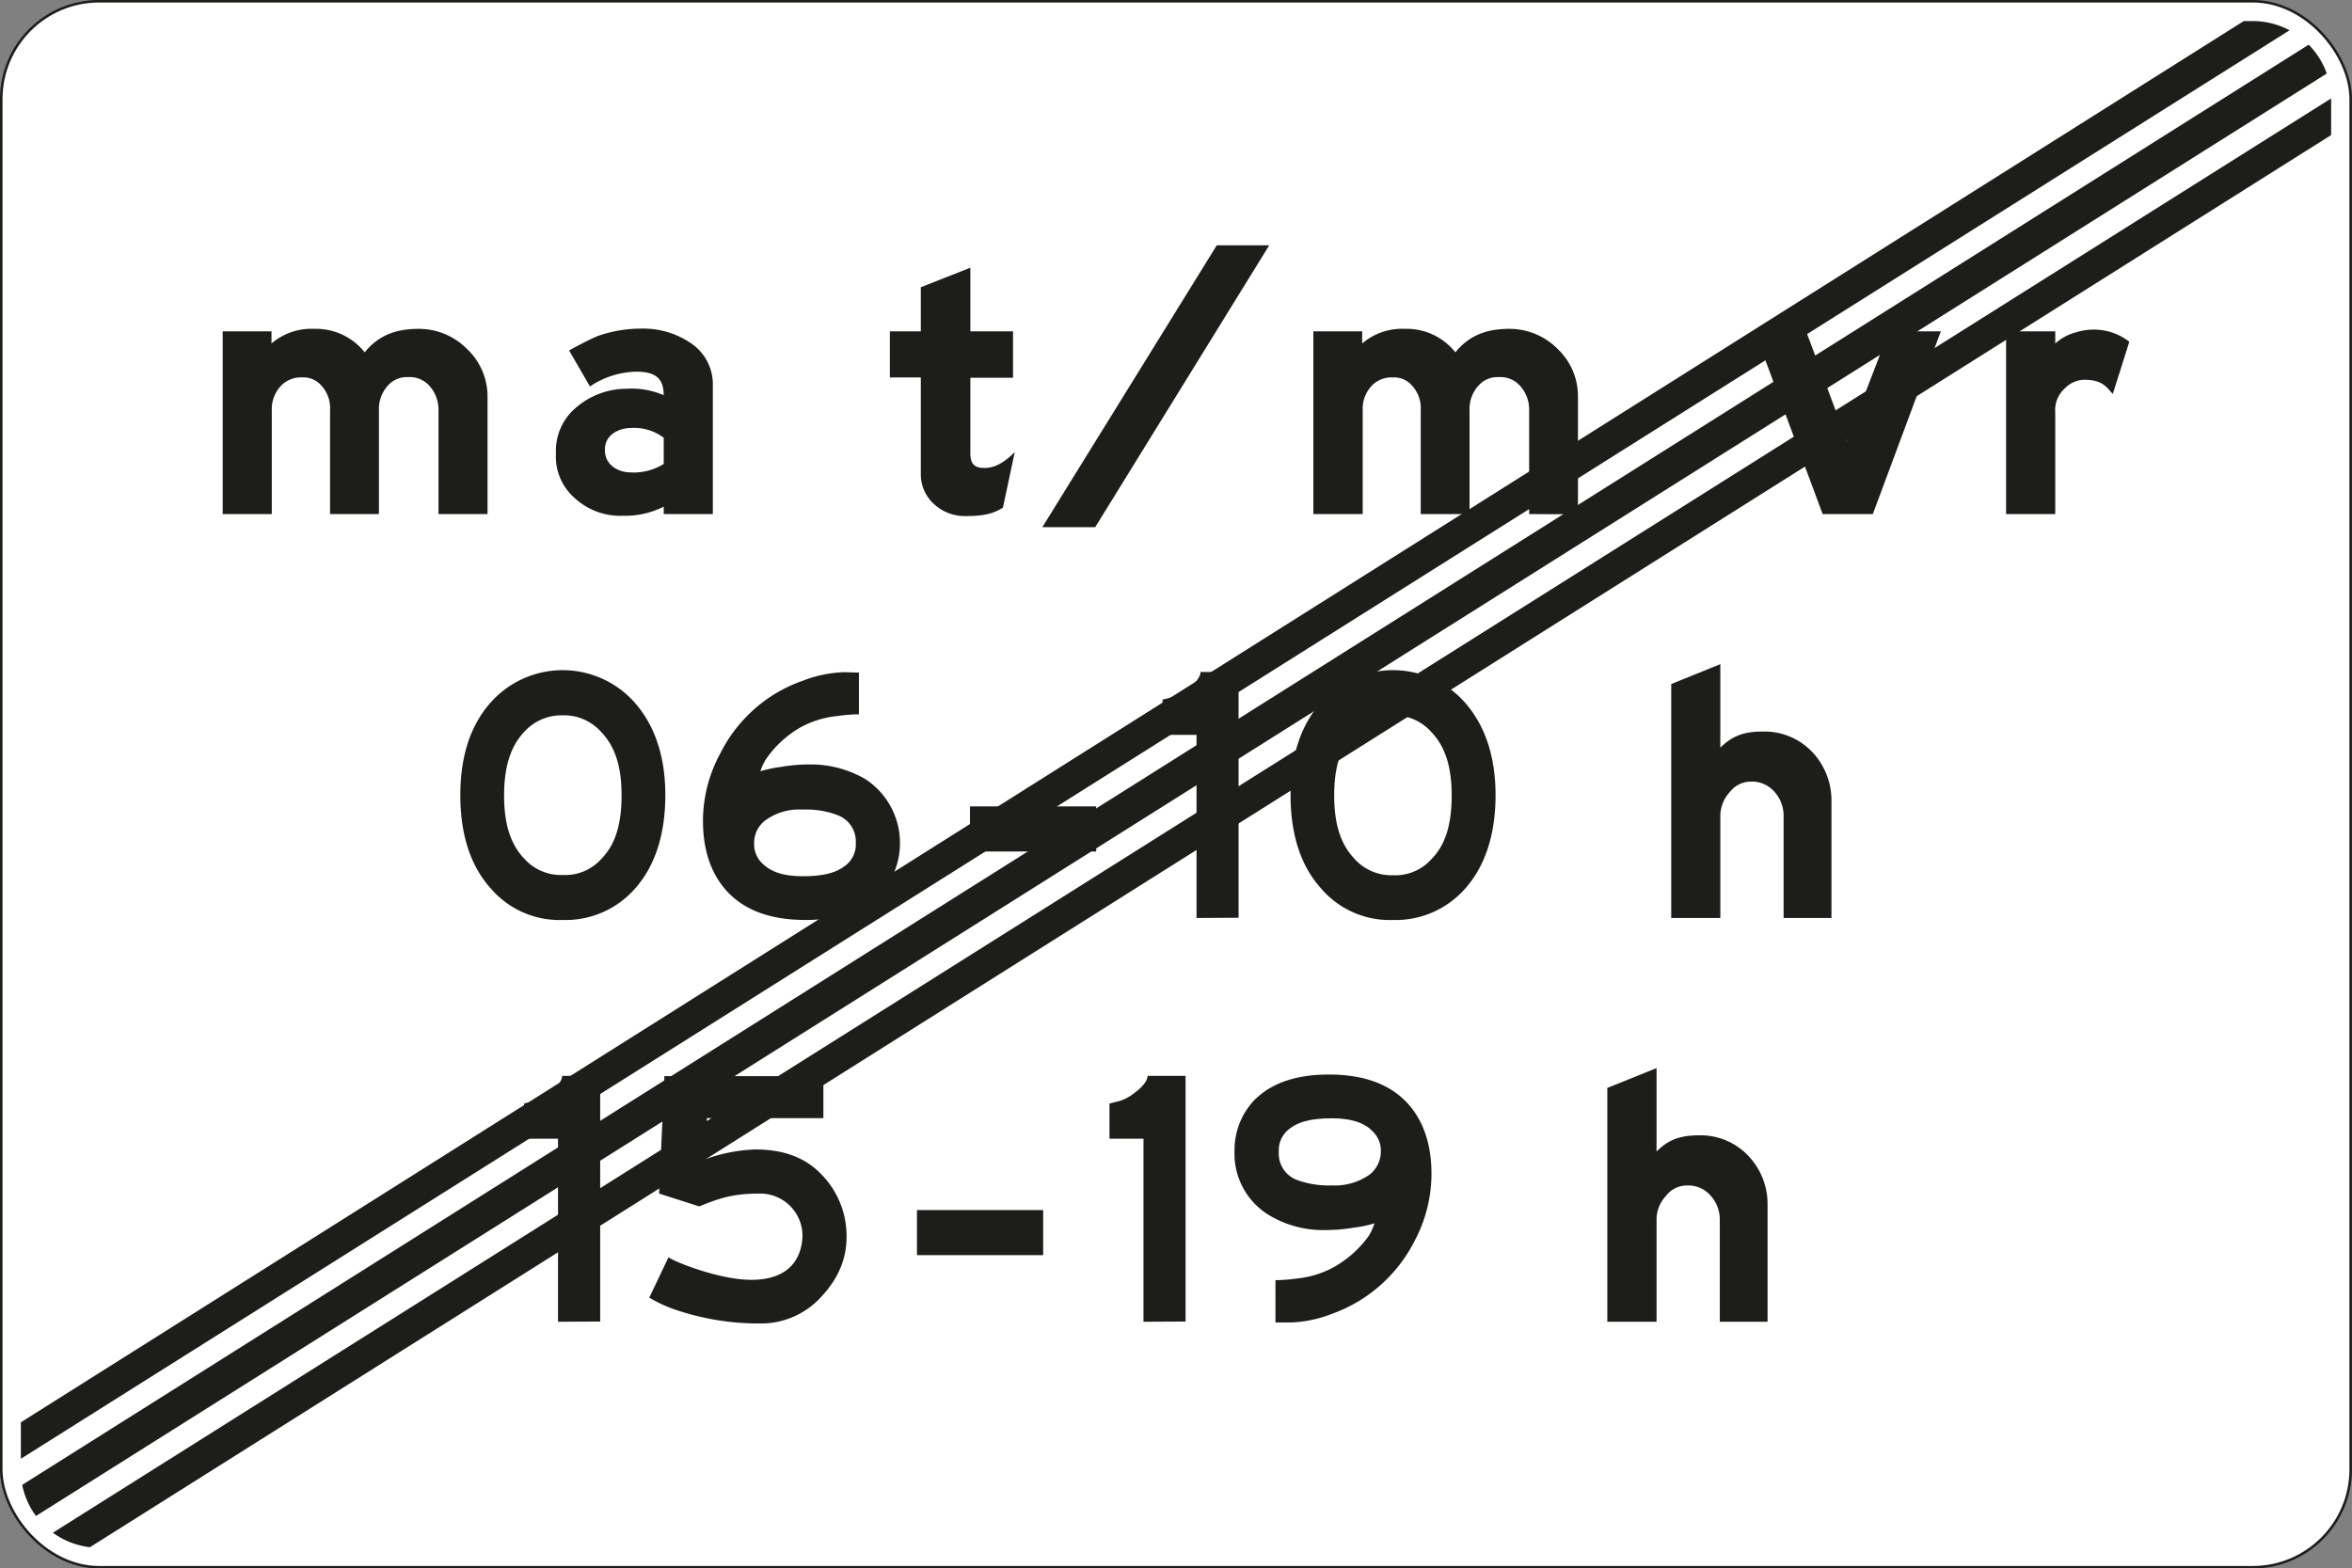
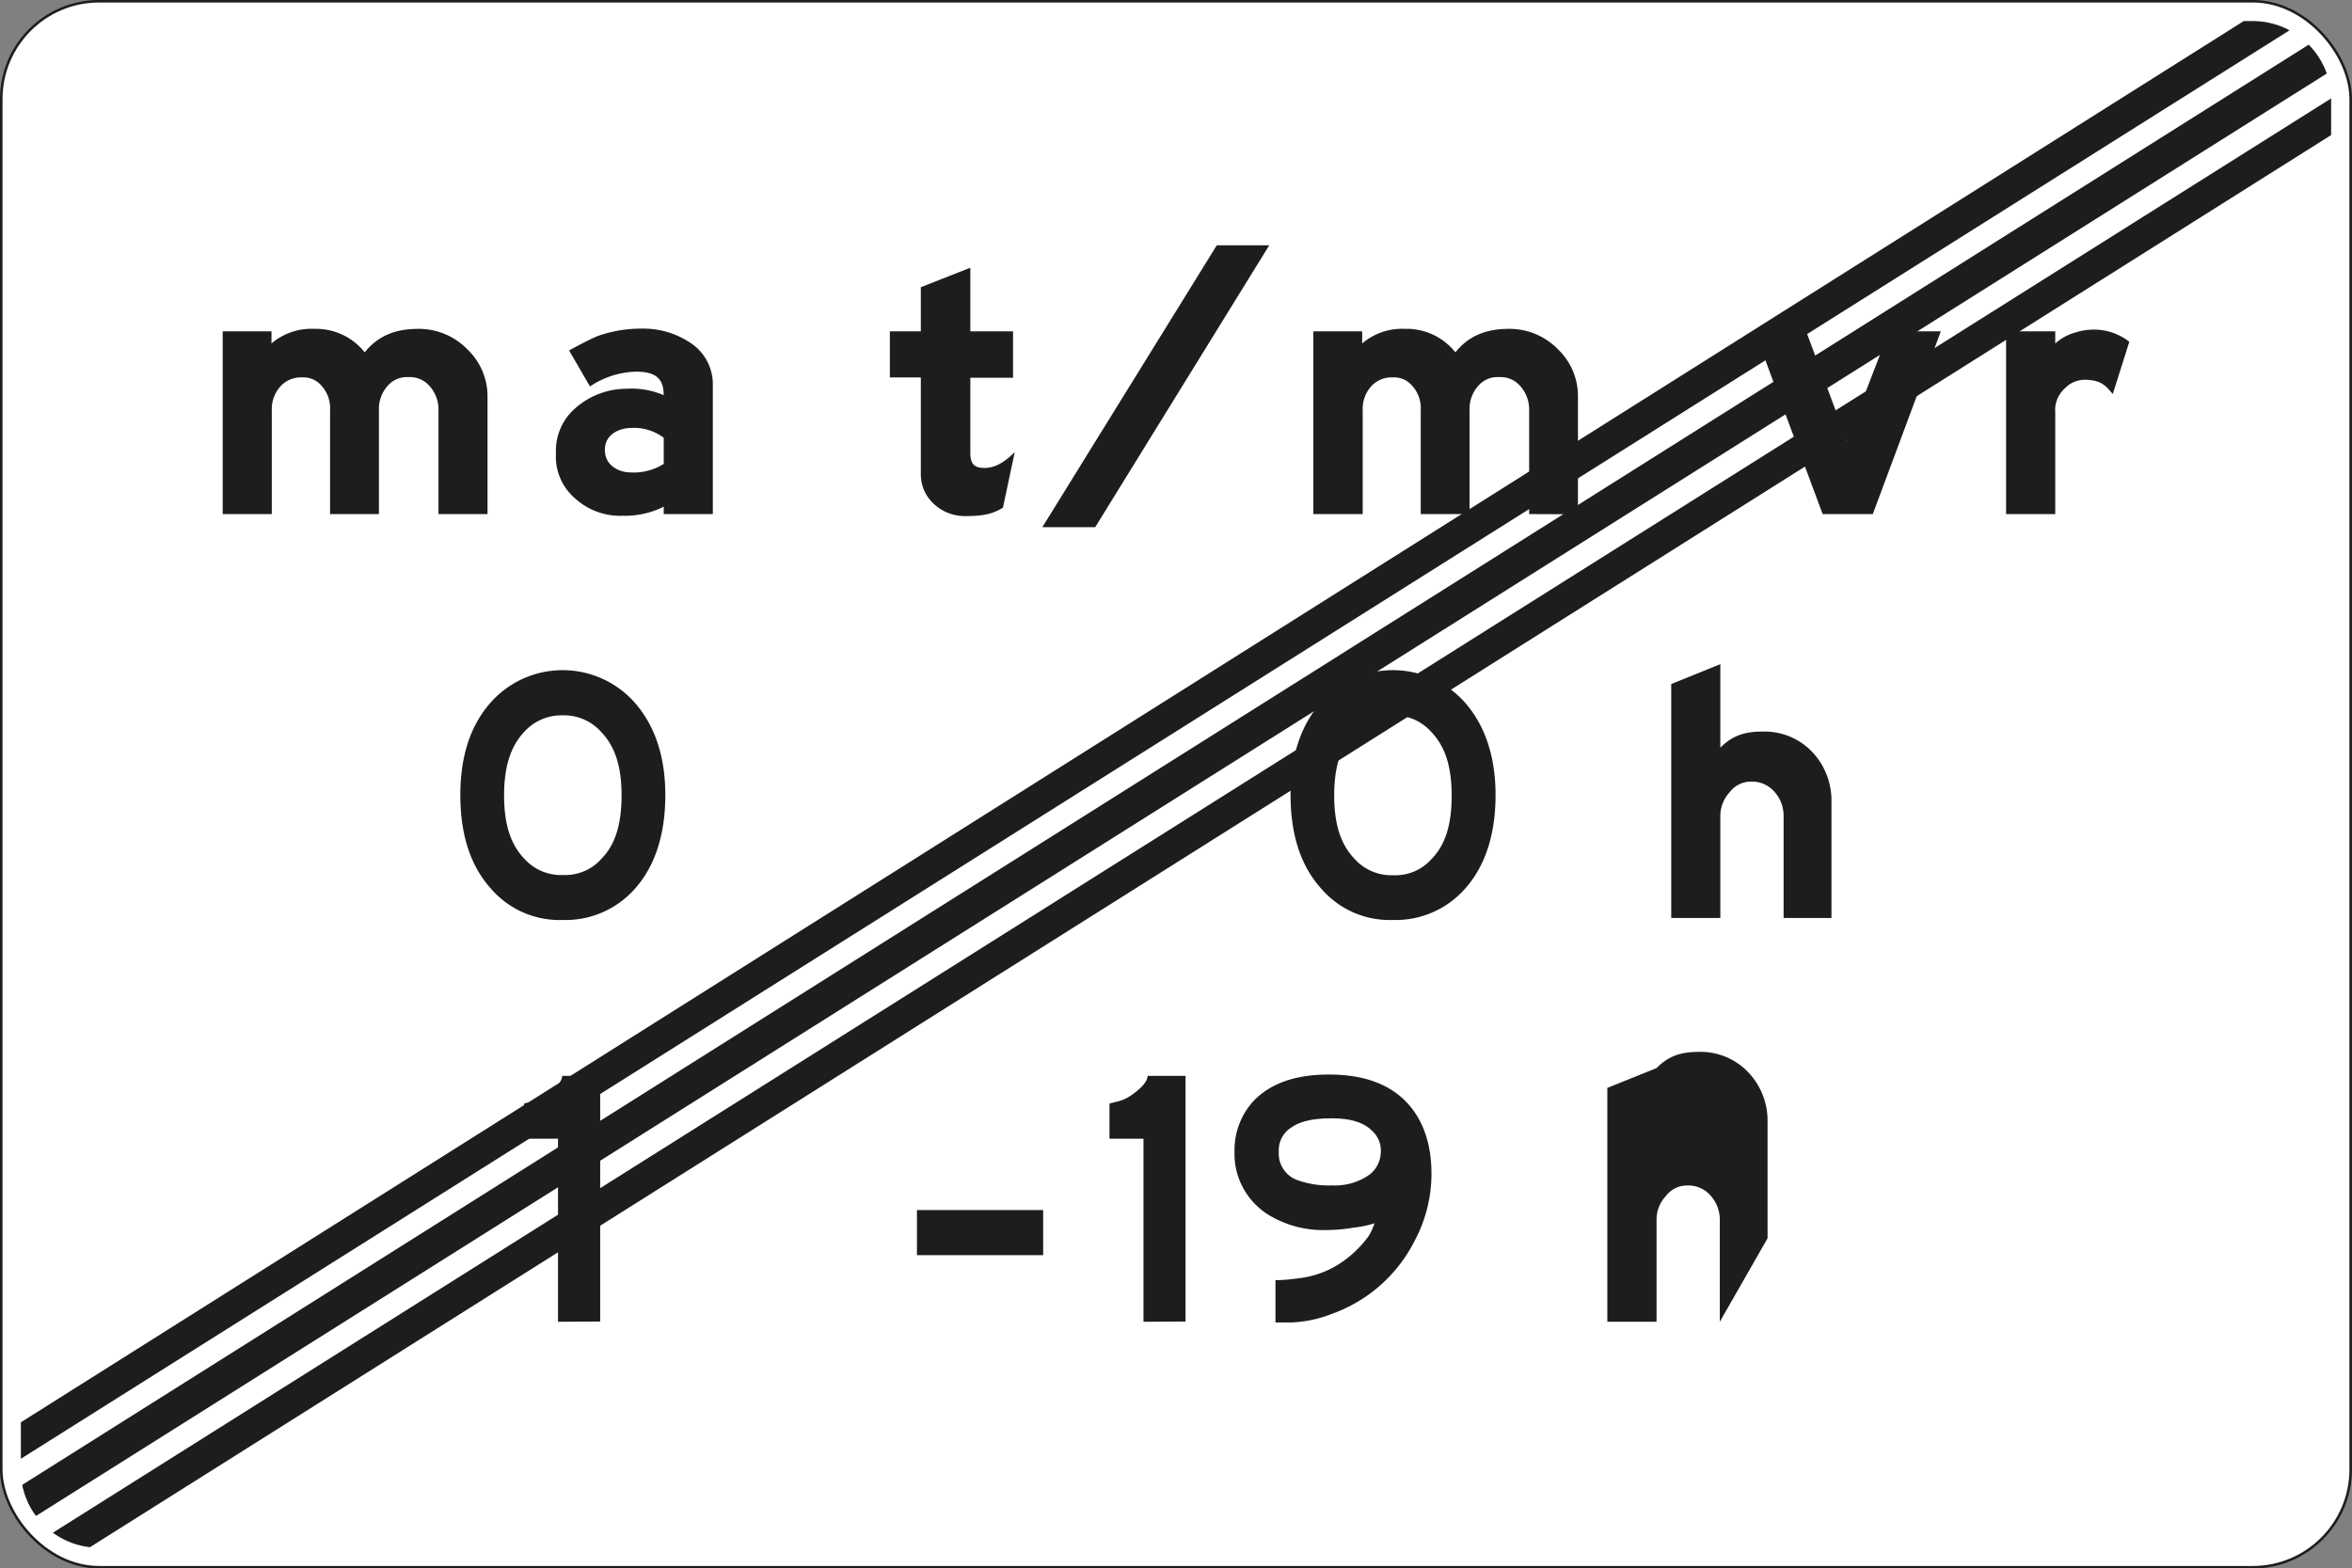
<svg xmlns="http://www.w3.org/2000/svg" id="Laag_1" data-name="Laag 1" width="141.26mm" height="94.22mm" viewBox="0 0 400.43 267.09">
  <rect x="0" y="0" width="400.43" height="267.09" fill="#808080" stroke="none" />
  <defs>
    <style>
      .cls-1 {
        fill: #fff;
      }

      .cls-2 {
        fill: none;
        stroke: #1d1d1b;
        stroke-miterlimit: 10;
        stroke-width: 0.43px;
      }

      .cls-3 {
        fill: #1d1d1b;
      }
    </style>
  </defs>
  <title>OB256p</title>
  <g>
    <g>
      <rect class="cls-1" x="0.21" y="0.21" width="400" height="266.67" rx="16.67" />
      <rect class="cls-2" x="0.21" y="0.21" width="400" height="266.67" rx="16.67" />
    </g>
    <g>
      <g>
        <path class="cls-3" d="M74.65,87.54V69.89A6,6,0,0,0,73.1,65.7a4.43,4.43,0,0,0-3.61-1.48A4.28,4.28,0,0,0,66,65.7a5.9,5.9,0,0,0-1.49,4.19V87.54H56.19V69.89a5.67,5.67,0,0,0-1.49-4.24,4,4,0,0,0-3.27-1.38,4.68,4.68,0,0,0-3.55,1.38,5.77,5.77,0,0,0-1.61,4.24V87.54H37.91V56.42h8.31v2.07A10.42,10.42,0,0,1,53.49,56a10.57,10.57,0,0,1,8.6,4c2.35-2.93,5.39-4,9.17-4a11.53,11.53,0,0,1,8.26,3.44A11.06,11.06,0,0,1,83,67.54v20Z" />
        <path class="cls-3" d="M113,87.54V86.28a14.73,14.73,0,0,1-7,1.55,11.43,11.43,0,0,1-8.14-3,9.35,9.35,0,0,1-3.21-7.62,9.57,9.57,0,0,1,3.21-7.62,13.2,13.2,0,0,1,8.83-3.39,13.86,13.86,0,0,1,6.3,1.09c0-2.69-1.2-4-4.7-4a14.64,14.64,0,0,0-7.85,2.52l-3.55-6.13c1.32-.74,3.38-1.83,4.87-2.46a22.22,22.22,0,0,1,7.51-1.26,14.3,14.3,0,0,1,8.25,2.41,8.4,8.4,0,0,1,3.84,7V87.54Zm0-13a8.45,8.45,0,0,0-5.67-1.66c-1.32,0-4.35.74-4.35,3.72s2.86,3.84,4.23,3.84A9.65,9.65,0,0,0,113,79Z" />
        <path class="cls-3" d="M170.75,86.45c-1.49.92-3,1.43-6.3,1.43a7.71,7.71,0,0,1-5.39-2,6.83,6.83,0,0,1-2.29-5V64.27H151.5V56.42h5.27V48.91l8.43-3.32V56.42h7.27v7.91H165.2V77.11c0,1.78.57,2.58,2.4,2.58,2.12,0,3.73-1.32,5.16-2.69Z" />
        <path class="cls-3" d="M186.46,89.77h-9l29.7-48h8.93Z" />
        <path class="cls-3" d="M260.34,87.54V69.89a6,6,0,0,0-1.55-4.19,4.43,4.43,0,0,0-3.61-1.48,4.29,4.29,0,0,0-3.5,1.48,5.9,5.9,0,0,0-1.49,4.19V87.54h-8.31V69.89a5.67,5.67,0,0,0-1.49-4.24,4,4,0,0,0-3.27-1.38,4.68,4.68,0,0,0-3.55,1.38A5.77,5.77,0,0,0,232,69.89V87.54H223.6V56.42h8.31v2.07A10.42,10.42,0,0,1,239.18,56a10.58,10.58,0,0,1,8.6,4c2.36-2.93,5.39-4,9.17-4a11.52,11.52,0,0,1,8.26,3.44,11.07,11.07,0,0,1,3.44,8.14v20Z" />
        <path class="cls-3" d="M318.85,87.54h-8.54L298.73,56.42h8.77l6.94,18.63,7.16-18.63h8.83Z" />
        <path class="cls-3" d="M359.71,67.08c-1-1-1.6-2.41-4.87-2.41a4.71,4.71,0,0,0-3.32,1.49,4.94,4.94,0,0,0-1.61,4.08v17.3h-8.37V56.42h8.37v2.07a8.51,8.51,0,0,1,3.5-1.89,9.91,9.91,0,0,1,2.92-.47,9.74,9.74,0,0,1,6.19,2.07Z" />
        <path class="cls-3" d="M108.05,151.39a15.76,15.76,0,0,1-12.26,5.27,15.39,15.39,0,0,1-12.15-5.27c-3.56-3.9-5.27-9.29-5.27-16s1.77-12,5.27-15.88a16.39,16.39,0,0,1,24.3,0c3.5,3.9,5.33,9.23,5.33,15.88S111.55,147.49,108.05,151.39Zm-5.67-26.71a8.47,8.47,0,0,0-6.59-2.87,8.57,8.57,0,0,0-6.59,2.87c-2.29,2.46-3.38,5.9-3.38,10.78s1.09,8.3,3.44,10.77A8.41,8.41,0,0,0,95.85,149a8.25,8.25,0,0,0,6.59-2.81c2.35-2.41,3.38-5.9,3.38-10.77S104.73,127.14,102.38,124.68Z" />
-         <path class="cls-3" d="M150,152.13c-2.81,3-7.1,4.53-12.84,4.53-6,0-10.55-1.66-13.58-5.1-2.58-2.93-3.9-6.88-3.9-11.8a24.09,24.09,0,0,1,2.92-11.41,24.93,24.93,0,0,1,5-6.83,24.52,24.52,0,0,1,9.11-5.61,20.88,20.88,0,0,1,6.94-1.44c.86,0,1.66.06,2.58.06v7.11a28.39,28.39,0,0,0-3.67.29,16.47,16.47,0,0,0-6.2,1.89,17.94,17.94,0,0,0-5.9,5.39,8.21,8.21,0,0,0-1,2.12,22.63,22.63,0,0,1,3.61-.75,26.39,26.39,0,0,1,4.59-.4,18.44,18.44,0,0,1,9.63,2.47A13,13,0,0,1,150,152.13Zm-7.62-13.41a15.35,15.35,0,0,0-5.73-.86,9.84,9.84,0,0,0-6.36,1.84,4.81,4.81,0,0,0-1.9,3.89,4.54,4.54,0,0,0,1.72,3.73c1.44,1.26,3.5,1.89,6.59,1.89,3.27,0,5.45-.52,6.94-1.61a4.53,4.53,0,0,0,2.06-4.07A4.77,4.77,0,0,0,142.33,138.72Z" />
-         <path class="cls-3" d="M165.14,145v-7.68h21.49V145Z" />
-         <path class="cls-3" d="M203.71,156.32V125.14h-5.79v-6l1.37-.35a7,7,0,0,0,2.47-1.14c1.77-1.27,2.63-2.36,2.63-3.22h6.48v41.85Z" />
        <path class="cls-3" d="M249.38,151.39a15.76,15.76,0,0,1-12.26,5.27A15.36,15.36,0,0,1,225,151.39c-3.56-3.9-5.28-9.29-5.28-16s1.77-12,5.28-15.88a16.39,16.39,0,0,1,24.3,0c3.49,3.9,5.32,9.23,5.32,15.88S252.89,147.49,249.38,151.39Zm-5.67-26.71a8.47,8.47,0,0,0-6.59-2.87,8.57,8.57,0,0,0-6.59,2.87c-2.29,2.46-3.38,5.9-3.38,10.78s1.09,8.3,3.44,10.77a8.43,8.43,0,0,0,6.6,2.81,8.23,8.23,0,0,0,6.58-2.81c2.35-2.41,3.38-5.9,3.38-10.77S246.06,127.14,243.71,124.68Z" />
        <path class="cls-3" d="M303.66,156.32V139.07a6.1,6.1,0,0,0-1.61-4.3A5.06,5.06,0,0,0,298,133.1a4.49,4.49,0,0,0-3.5,1.78,6,6,0,0,0-1.61,4.19v17.25h-8.36V116.48l8.36-3.38v14.22c2.13-2.12,4.19-2.75,7.34-2.75a11.23,11.23,0,0,1,8.2,3.37,12,12,0,0,1,3.38,8.38v20Z" />
        <path class="cls-3" d="M95,225.08V193.91H89.23v-6l1.37-.34a7.22,7.22,0,0,0,2.47-1.15c1.77-1.26,2.63-2.35,2.63-3.21h6.48v41.83Z" />
-         <path class="cls-3" d="M139.2,221.47a13.83,13.83,0,0,1-9.86,3.9h-.11a43.87,43.87,0,0,1-13.18-2,23.78,23.78,0,0,1-5.51-2.4l3.27-6.87c1.21.86,8.77,3.84,14.1,3.84,7.4,0,8.71-4.77,8.71-7.69a7.2,7.2,0,0,0-7.39-7c-4.87,0-7.16,1-10.2,2.18l-6.82-2.18.91-20h27.06v7.16H120.35l-.29,7a27.57,27.57,0,0,1,8.54-1.67c4.13,0,8,1,11,4a15,15,0,0,1,4.53,10.83C144.13,214.43,142.7,218,139.2,221.47Z" />
        <path class="cls-3" d="M156.11,213.74v-7.68H177.6v7.68Z" />
        <path class="cls-3" d="M194.68,225.08V193.91h-5.79v-6l1.38-.34a7.06,7.06,0,0,0,2.46-1.15c1.78-1.26,2.64-2.35,2.64-3.21h6.47v41.83Z" />
        <path class="cls-3" d="M240.82,211.34a25.31,25.31,0,0,1-14.16,12.43,20.86,20.86,0,0,1-6.93,1.43c-.86,0-1.67,0-2.58,0V218a29.14,29.14,0,0,0,3.67-.29,16.47,16.47,0,0,0,6.19-1.89,18.56,18.56,0,0,0,6-5.33,9.81,9.81,0,0,0,1-2.18,19,19,0,0,1-3.61.75,27,27,0,0,1-4.64.4,17.82,17.82,0,0,1-9.58-2.46,12.22,12.22,0,0,1-6-10.95,12.35,12.35,0,0,1,3.21-8.54c2.87-3,7.11-4.53,12.85-4.53,6,0,10.54,1.66,13.58,5.1,2.57,2.93,3.89,6.88,3.89,11.81A24.29,24.29,0,0,1,240.82,211.34Zm-7.45-19c-1.43-1.27-3.56-1.9-6.65-1.9-3.26,0-5.44.52-6.94,1.61a4.53,4.53,0,0,0-2.06,4.07A4.79,4.79,0,0,0,221,201a15.76,15.76,0,0,0,5.8.86A10.17,10.17,0,0,0,233.2,200a5,5,0,0,0,1.89-3.9A4.52,4.52,0,0,0,233.37,192.37Z" />
-         <path class="cls-3" d="M292.8,225.08V207.83a6.13,6.13,0,0,0-1.61-4.28,5,5,0,0,0-4.07-1.67,4.46,4.46,0,0,0-3.49,1.77,5.91,5.91,0,0,0-1.6,4.18v17.25h-8.38V185.26l8.38-3.38v14.21c2.11-2.12,4.18-2.76,7.33-2.76a11.19,11.19,0,0,1,8.2,3.39,11.91,11.91,0,0,1,3.37,8.36v20Z" />
+         <path class="cls-3" d="M292.8,225.08V207.83a6.13,6.13,0,0,0-1.61-4.28,5,5,0,0,0-4.07-1.67,4.46,4.46,0,0,0-3.49,1.77,5.91,5.91,0,0,0-1.6,4.18v17.25h-8.38V185.26l8.38-3.38c2.11-2.12,4.18-2.76,7.33-2.76a11.19,11.19,0,0,1,8.2,3.39,11.91,11.91,0,0,1,3.37,8.36v20Z" />
      </g>
      <g>
        <path class="cls-3" d="M6.14,258.14a13.36,13.36,0,0,1-2.34-5.3" />
-         <line class="cls-3" x1="3.55" y1="242.2" x2="382.01" y2="3.59" />
        <path class="cls-3" d="M396.88,16.93v-.17L9,261a13.33,13.33,0,0,0,6.31,2.47L396.88,23Z" />
        <path class="cls-3" d="M393.06,7.61,3.8,252.84a13.36,13.36,0,0,0,2.34,5.3l390-245.62A13.32,13.32,0,0,0,393.06,7.61Z" />
        <path class="cls-3" d="M383.55,3.59H382L3.55,242.2v6.21L389.8,5.16A13.23,13.23,0,0,0,383.55,3.59Z" />
      </g>
    </g>
  </g>
</svg>